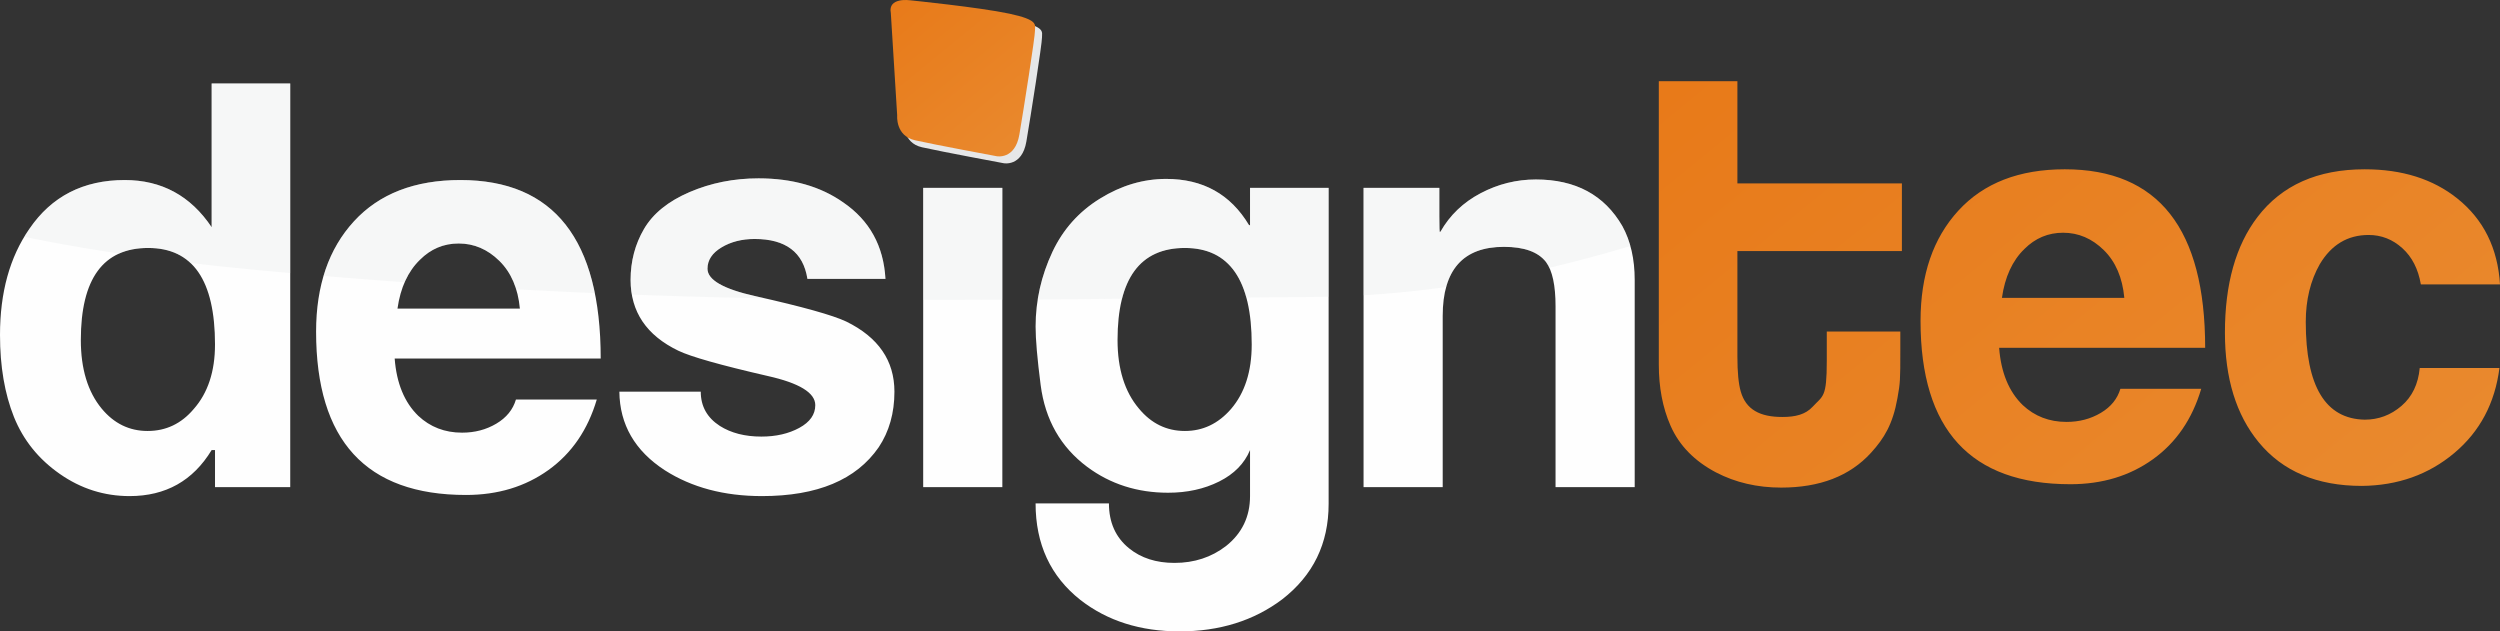
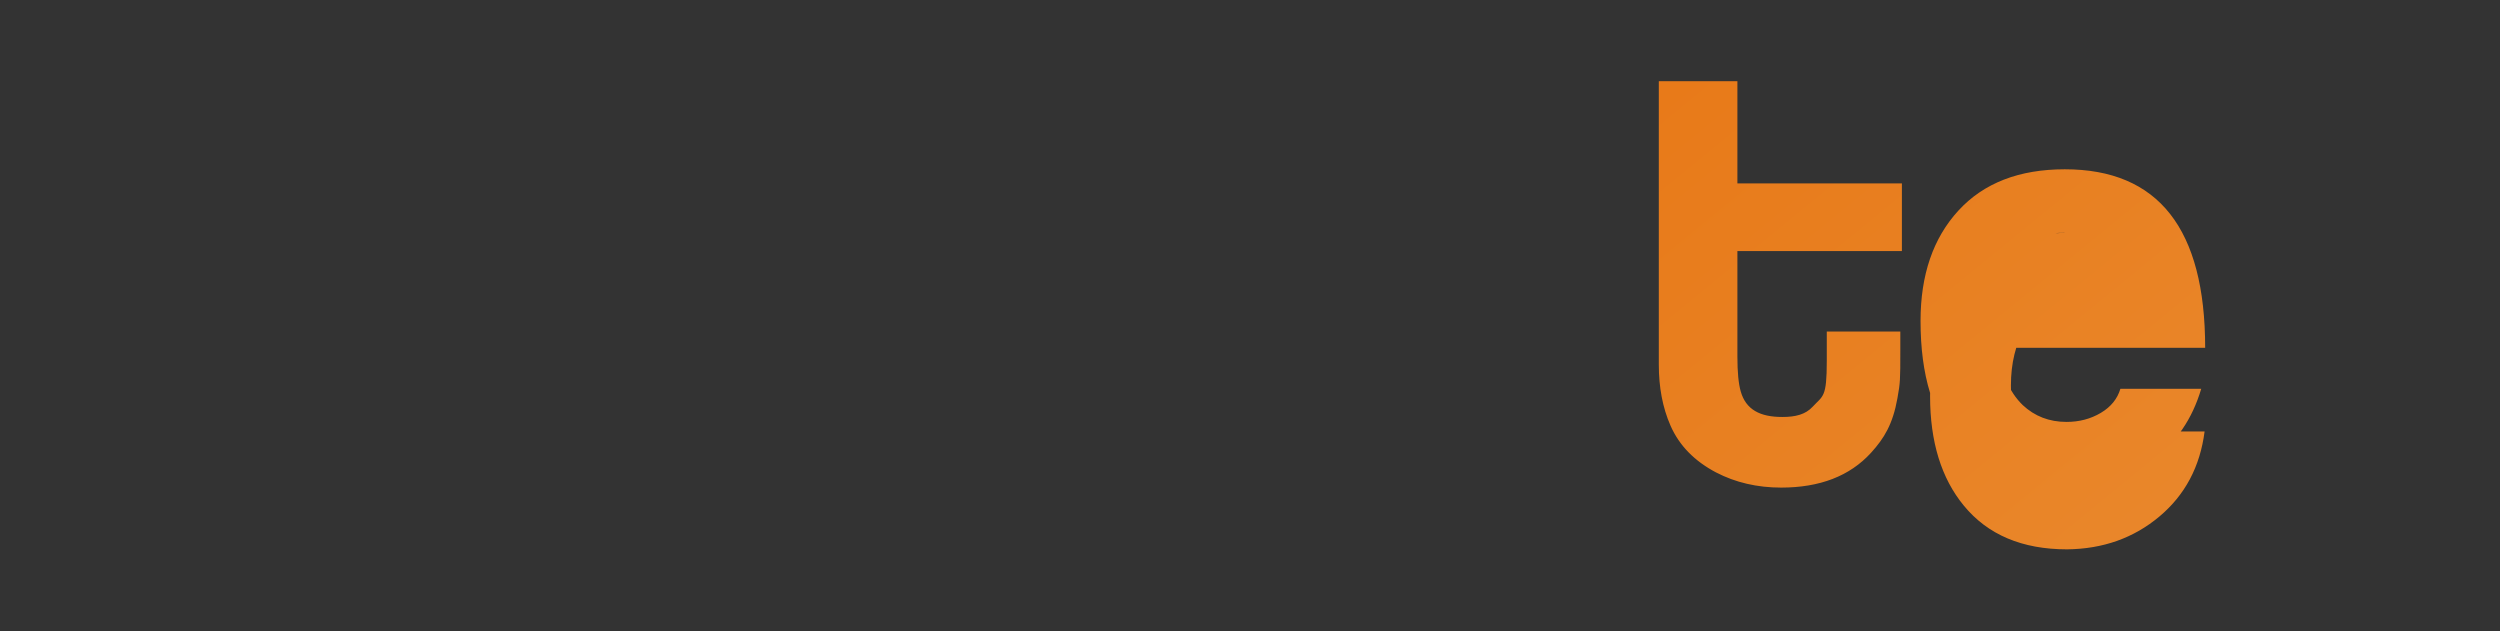
<svg xmlns="http://www.w3.org/2000/svg" xmlns:xlink="http://www.w3.org/1999/xlink" xml:space="preserve" width="302.706mm" height="76.45mm" version="1.1" style="shape-rendering:geometricPrecision; text-rendering:geometricPrecision; image-rendering:optimizeQuality; fill-rule:evenodd; clip-rule:evenodd" viewBox="0 0 30489.71 7700.33">
  <rect x="0" y="0" width="30489.71" height="7700.33" fill="#333333" stroke="none" />
  <defs>
    <style type="text/css">
   
    .fil3 {fill:none;fill-rule:nonzero}
    .fil0 {fill:#E6E7E8}
    .fil1 {fill:#FEFEFE;fill-rule:nonzero}
    .fil2 {fill:#E6E7E8;fill-opacity:0.29}
    .fil5 {fill:url(#id1)}
    .fil4 {fill:url(#id2);fill-rule:nonzero}
   
  </style>
    <clipPath id="id0" style="clip-rule:nonzero">
-       <path d="M2622.22 4201.77c0,-785.05 -271.56,-1177.59 -814.73,-1177.59 -547.73,0 -821.58,374.28 -821.58,1122.83 0,351.45 84.44,629.87 253.31,835.25 150.62,182.59 337.78,273.87 561.41,273.87 223.67,0 410.79,-89 561.41,-267.01 173.45,-196.26 260.17,-458.72 260.17,-787.35zm917.42 1739.01l-917.42 0 0 -451.87 -41.07 0c-227.08,374.27 -560.28,561.41 -1000.74,561.41 -309.22,0 -593.35,-90.15 -851.24,-270.44 -259.02,-180.3 -445.03,-411.92 -559.14,-694.9 -112.97,-282.99 -170.03,-616.2 -170.03,-999.59 0,-520.34 119.83,-951.66 358.31,-1294 270.44,-397.08 658.42,-595.63 1162.78,-595.63 449.57,0 803.31,191.7 1060.07,575.1l0 0 0 -1752.7 958.49 0 0 4922.62zm2800.61 -2177.19c-22.83,-246.47 -106.13,-440.45 -249.9,-581.94 -143.79,-141.49 -309.25,-212.24 -496.38,-212.24 -182.57,0 -340.04,66.19 -472.42,198.53 -146.06,141.5 -237.34,340.04 -273.86,595.65l1492.55 0zm985.88 609.35l-2512.65 0c22.82,301.25 118.66,534.01 287.56,698.35 146.06,136.9 324.06,205.39 534.02,205.39 155.19,0 294.41,-36.51 417.64,-109.55 123.23,-73.02 203.12,-171.15 239.62,-294.4l985.91 0c-109.55,369.71 -305.83,656.11 -588.82,859.23 -282.96,203.11 -618.44,304.68 -1006.42,304.68 -1218.67,0 -1828.01,-664.1 -1828.01,-1992.34 0,-561.4 154.04,-1009.85 462.13,-1345.33 308.1,-335.48 740.57,-503.22 1297.42,-503.22 1141.06,0 1711.6,725.73 1711.6,2177.19zm3582.25 403.93c0,260.17 -63.89,486.1 -191.7,677.8 -273.86,397.1 -748.55,595.65 -1424.08,595.65 -460.99,0 -855.8,-104.98 -1184.43,-314.93 -365.15,-237.35 -550.01,-556.85 -554.58,-958.52l992.76 0c0,178.01 77.58,317.23 232.77,417.63 136.92,86.73 305.81,130.1 506.64,130.1 178.01,0 332.05,-35.38 462.14,-106.13 130.07,-70.75 195.11,-163.16 195.11,-277.27 0,-150.62 -193.98,-269.31 -581.94,-356.01 -575.1,-132.37 -937.96,-235.07 -1088.58,-308.1 -387.98,-187.13 -581.96,-474.68 -581.96,-862.66 0,-228.2 54.78,-435.88 164.31,-623.04 109.55,-187.12 294.41,-336.61 554.58,-448.42 260.15,-111.84 540.87,-167.76 842.11,-167.76 410.79,0 755.41,98.14 1033.81,294.41 319.52,219.08 490.67,529.46 513.49,931.12l-951.66 0c-50.2,-324.07 -264.72,-486.1 -643.57,-486.1 -155.19,0 -289.82,34.24 -403.94,102.69 -114.11,68.48 -171.16,155.19 -171.16,260.17 0,136.93 196.25,248.76 588.79,335.48 570.54,127.81 937.97,230.51 1102.28,308.1 392.54,191.7 588.8,476.96 588.8,855.8zm1316.05 1163.91l-965.35 0 0 -3649.19 965.35 0 0 3649.19zm3041.36 -1739.01c0,-785.05 -271.57,-1177.59 -814.74,-1177.59 -547.7,0 -821.56,374.28 -821.56,1122.83 0,351.45 86.71,629.87 260.15,835.25 150.64,182.59 337.78,273.87 561.41,273.87 219.1,0 406.23,-89 561.41,-267.01 168.88,-196.26 253.32,-458.72 253.32,-787.35zm937.97 1944.39c0,483.84 -189.4,871.79 -567.11,1163.91 -345.76,260.17 -763.39,390.26 -1250.64,390.26 -478.1,0 -880.91,-127.8 -1209.53,-383.41 -364.02,-287.56 -546.58,-680.1 -546.58,-1177.59l894.6 0c0,232.76 82.17,415.36 245.33,547.72 146.06,118.66 330.92,178.01 553.42,178.01 241.92,0 450.74,-68.47 628.74,-205.41 195.13,-155.19 293.27,-358.31 293.27,-609.33l0 -561.41c-68.47,164.32 -193.98,292.12 -376.56,383.42 -182.58,91.28 -390.24,136.91 -623.04,136.91 -374.28,0 -702.9,-104.97 -985.9,-314.94 -324.06,-241.89 -513.49,-575.1 -568.25,-999.58 -41.09,-319.51 -61.61,-556.83 -61.61,-712.02 0,-314.95 68.45,-618.48 205.39,-910.59 128.95,-273.86 321.78,-490.67 580.81,-650.41 257.87,-159.75 527.18,-239.62 806.75,-239.62 448.44,0 783.91,187.13 1008.72,561.41 4.56,0 9.13,2.27 13.69,6.84 0,-9.14 0,-66.19 0,-171.17l0 -287.56 958.5 0 0 3854.57zm3732.86 -205.39l-965.35 0 0 -2204.56c0,-255.61 -38.8,-435.9 -116.41,-540.87 -95.84,-123.25 -267.01,-184.86 -513.48,-184.86 -497.51,0 -746.26,280.7 -746.26,842.11l0 2088.18 -965.35 0 0 -3649.19 924.26 0 0 342.34c0,132.36 2.29,198.55 6.85,198.55 0,-4.56 2.28,-6.85 6.84,-6.85 114.11,-200.82 277.29,-357.16 489.54,-468.98 212.25,-111.84 437.03,-167.75 674.37,-167.75 483.83,0 835.27,189.42 1054.37,568.26 100.4,182.57 150.62,401.65 150.62,657.25l0 2526.36z" />
-     </clipPath>
+       </clipPath>
    <linearGradient id="id1" gradientUnits="userSpaceOnUse" x1="10921.37" y1="-49.74" x2="12563.44" y2="1957.24">
      <stop offset="0" style="stop-opacity:1; stop-color:#E87A19" />
      <stop offset="1" style="stop-opacity:1; stop-color:#E98A2F" />
    </linearGradient>
    <linearGradient id="id2" gradientUnits="userSpaceOnUse" xlink:href="#id1" x1="22154.23" y1="-449.81" x2="28566.13" y2="7386.98">
  </linearGradient>
  </defs>
  <g id="Camada_x0020_1">
    <g id="_2225447849760">
-       <path class="fil0" d="M10949.73 243.81l77.63 1249.6c0,0 -23.3,248.38 217.31,302.7 240.62,54.33 993.48,194.02 993.48,194.02 0,0 225.88,48.85 279.41,-263.89 53.52,-312.75 192.53,-1201.12 190.53,-1269.29 -2,-68.17 50.08,-127.79 -314.71,-205.39 -364.79,-77.61 -1210.8,-163 -1210.8,-163 0,0 -271.64,-38.8 -232.84,155.25z" />
-       <path class="fil1" d="M2622.22 4201.77c0,-785.05 -271.56,-1177.59 -814.73,-1177.59 -547.73,0 -821.58,374.28 -821.58,1122.83 0,351.45 84.44,629.87 253.31,835.25 150.62,182.59 337.78,273.87 561.41,273.87 223.67,0 410.79,-89 561.41,-267.01 173.45,-196.26 260.17,-458.72 260.17,-787.35zm917.42 1739.01l-917.42 0 0 -451.87 -41.07 0c-227.08,374.27 -560.28,561.41 -1000.74,561.41 -309.22,0 -593.35,-90.15 -851.24,-270.44 -259.02,-180.3 -445.03,-411.92 -559.14,-694.9 -112.97,-282.99 -170.03,-616.2 -170.03,-999.59 0,-520.34 119.83,-951.66 358.31,-1294 270.44,-397.08 658.42,-595.63 1162.78,-595.63 449.57,0 803.31,191.7 1060.07,575.1l0 0 0 -1752.7 958.49 0 0 4922.62zm2800.61 -2177.19c-22.83,-246.47 -106.13,-440.45 -249.9,-581.94 -143.79,-141.49 -309.25,-212.24 -496.38,-212.24 -182.57,0 -340.04,66.19 -472.42,198.53 -146.06,141.5 -237.34,340.04 -273.86,595.65l1492.55 0zm985.88 609.35l-2512.65 0c22.82,301.25 118.66,534.01 287.56,698.35 146.06,136.9 324.06,205.39 534.02,205.39 155.19,0 294.41,-36.51 417.64,-109.55 123.23,-73.02 203.12,-171.15 239.62,-294.4l985.91 0c-109.55,369.71 -305.83,656.11 -588.82,859.23 -282.96,203.11 -618.44,304.68 -1006.42,304.68 -1218.67,0 -1828.01,-664.1 -1828.01,-1992.34 0,-561.4 154.04,-1009.85 462.13,-1345.33 308.1,-335.48 740.57,-503.22 1297.42,-503.22 1141.06,0 1711.6,725.73 1711.6,2177.19zm3582.25 403.93c0,260.17 -63.89,486.1 -191.7,677.8 -273.86,397.1 -748.55,595.65 -1424.08,595.65 -460.99,0 -855.8,-104.98 -1184.43,-314.93 -365.15,-237.35 -550.01,-556.85 -554.58,-958.52l992.76 0c0,178.01 77.58,317.23 232.77,417.63 136.92,86.73 305.81,130.1 506.64,130.1 178.01,0 332.05,-35.38 462.14,-106.13 130.07,-70.75 195.11,-163.16 195.11,-277.27 0,-150.62 -193.98,-269.31 -581.94,-356.01 -575.1,-132.37 -937.96,-235.07 -1088.58,-308.1 -387.98,-187.13 -581.96,-474.68 -581.96,-862.66 0,-228.2 54.78,-435.88 164.31,-623.04 109.55,-187.12 294.41,-336.61 554.58,-448.42 260.15,-111.84 540.87,-167.76 842.11,-167.76 410.79,0 755.41,98.14 1033.81,294.41 319.52,219.08 490.67,529.46 513.49,931.12l-951.66 0c-50.2,-324.07 -264.72,-486.1 -643.57,-486.1 -155.19,0 -289.82,34.24 -403.94,102.69 -114.11,68.48 -171.16,155.19 -171.16,260.17 0,136.93 196.25,248.76 588.79,335.48 570.54,127.81 937.97,230.51 1102.28,308.1 392.54,191.7 588.8,476.96 588.8,855.8zm1316.05 1163.91l-965.35 0 0 -3649.19 965.35 0 0 3649.19zm3041.36 -1739.01c0,-785.05 -271.57,-1177.59 -814.74,-1177.59 -547.7,0 -821.56,374.28 -821.56,1122.83 0,351.45 86.71,629.87 260.15,835.25 150.64,182.59 337.78,273.87 561.41,273.87 219.1,0 406.23,-89 561.41,-267.01 168.88,-196.26 253.32,-458.72 253.32,-787.35zm937.97 1944.39c0,483.84 -189.4,871.79 -567.11,1163.91 -345.76,260.17 -763.39,390.26 -1250.64,390.26 -478.1,0 -880.91,-127.8 -1209.53,-383.41 -364.02,-287.56 -546.58,-680.1 -546.58,-1177.59l894.6 0c0,232.76 82.17,415.36 245.33,547.72 146.06,118.66 330.92,178.01 553.42,178.01 241.92,0 450.74,-68.47 628.74,-205.41 195.13,-155.19 293.27,-358.31 293.27,-609.33l0 -561.41c-68.47,164.32 -193.98,292.12 -376.56,383.42 -182.58,91.28 -390.24,136.91 -623.04,136.91 -374.28,0 -702.9,-104.97 -985.9,-314.94 -324.06,-241.89 -513.49,-575.1 -568.25,-999.58 -41.09,-319.51 -61.61,-556.83 -61.61,-712.02 0,-314.95 68.45,-618.48 205.39,-910.59 128.95,-273.86 321.78,-490.67 580.81,-650.41 257.87,-159.75 527.18,-239.62 806.75,-239.62 448.44,0 783.91,187.13 1008.72,561.41 4.56,0 9.13,2.27 13.69,6.84 0,-9.14 0,-66.19 0,-171.17l0 -287.56 958.5 0 0 3854.57zm3732.86 -205.39l-965.35 0 0 -2204.56c0,-255.61 -38.8,-435.9 -116.41,-540.87 -95.84,-123.25 -267.01,-184.86 -513.48,-184.86 -497.51,0 -746.26,280.7 -746.26,842.11l0 2088.18 -965.35 0 0 -3649.19 924.26 0 0 342.34c0,132.36 2.29,198.55 6.85,198.55 0,-4.56 2.28,-6.85 6.84,-6.85 114.11,-200.82 277.29,-357.16 489.54,-468.98 212.25,-111.84 437.03,-167.75 674.37,-167.75 483.83,0 835.27,189.42 1054.37,568.26 100.4,182.57 150.62,401.65 150.62,657.25l0 2526.36z" />
      <g style="clip-path:url(#id0)">
        <g>
          <path id="1" class="fil2" d="M-2284.84 1749.75c0,0 238.33,1059.86 5458.91,1547.39 5220.58,487.53 9042.26,346.16 12817.85,325.02 3775.6,-21.13 6925.26,-1895.62 6925.26,-1895.62 0,0 -7229.96,-2410.84 -7351.85,-2410.84 -121.89,0 -6358.14,-182.81 -6459.71,-182.81 -101.56,0 -5281.53,121.89 -5281.53,121.89l-6108.95 2494.98z" />
        </g>
      </g>
      <path class="fil3" d="M2622.22 4201.77c0,-785.05 -271.56,-1177.59 -814.73,-1177.59 -547.73,0 -821.58,374.28 -821.58,1122.83 0,351.45 84.44,629.87 253.31,835.25 150.62,182.59 337.78,273.87 561.41,273.87 223.67,0 410.79,-89 561.41,-267.01 173.45,-196.26 260.17,-458.72 260.17,-787.35zm917.42 1739.01l-917.42 0 0 -451.87 -41.07 0c-227.08,374.27 -560.28,561.41 -1000.74,561.41 -309.22,0 -593.35,-90.15 -851.24,-270.44 -259.02,-180.3 -445.03,-411.92 -559.14,-694.9 -112.97,-282.99 -170.03,-616.2 -170.03,-999.59 0,-520.34 119.83,-951.66 358.31,-1294 270.44,-397.08 658.42,-595.63 1162.78,-595.63 449.57,0 803.31,191.7 1060.07,575.1l0 0 0 -1752.7 958.49 0 0 4922.62zm2800.61 -2177.19c-22.83,-246.47 -106.13,-440.45 -249.9,-581.94 -143.79,-141.49 -309.25,-212.24 -496.38,-212.24 -182.57,0 -340.04,66.19 -472.42,198.53 -146.06,141.5 -237.34,340.04 -273.86,595.65l1492.55 0zm985.88 609.35l-2512.65 0c22.82,301.25 118.66,534.01 287.56,698.35 146.06,136.9 324.06,205.39 534.02,205.39 155.19,0 294.41,-36.51 417.64,-109.55 123.23,-73.02 203.12,-171.15 239.62,-294.4l985.91 0c-109.55,369.71 -305.83,656.11 -588.82,859.23 -282.96,203.11 -618.44,304.68 -1006.42,304.68 -1218.67,0 -1828.01,-664.1 -1828.01,-1992.34 0,-561.4 154.04,-1009.85 462.13,-1345.33 308.1,-335.48 740.57,-503.22 1297.42,-503.22 1141.06,0 1711.6,725.73 1711.6,2177.19zm3582.25 403.93c0,260.17 -63.89,486.1 -191.7,677.8 -273.86,397.1 -748.55,595.65 -1424.08,595.65 -460.99,0 -855.8,-104.98 -1184.43,-314.93 -365.15,-237.35 -550.01,-556.85 -554.58,-958.52l992.76 0c0,178.01 77.58,317.23 232.77,417.63 136.92,86.73 305.81,130.1 506.64,130.1 178.01,0 332.05,-35.38 462.14,-106.13 130.07,-70.75 195.11,-163.16 195.11,-277.27 0,-150.62 -193.98,-269.31 -581.94,-356.01 -575.1,-132.37 -937.96,-235.07 -1088.58,-308.1 -387.98,-187.13 -581.96,-474.68 -581.96,-862.66 0,-228.2 54.78,-435.88 164.31,-623.04 109.55,-187.12 294.41,-336.61 554.58,-448.42 260.15,-111.84 540.87,-167.76 842.11,-167.76 410.79,0 755.41,98.14 1033.81,294.41 319.52,219.08 490.67,529.46 513.49,931.12l-951.66 0c-50.2,-324.07 -264.72,-486.1 -643.57,-486.1 -155.19,0 -289.82,34.24 -403.94,102.69 -114.11,68.48 -171.16,155.19 -171.16,260.17 0,136.93 196.25,248.76 588.79,335.48 570.54,127.81 937.97,230.51 1102.28,308.1 392.54,191.7 588.8,476.96 588.8,855.8zm1316.05 1163.91l-965.35 0 0 -3649.19 965.35 0 0 3649.19zm3041.36 -1739.01c0,-785.05 -271.57,-1177.59 -814.74,-1177.59 -547.7,0 -821.56,374.28 -821.56,1122.83 0,351.45 86.71,629.87 260.15,835.25 150.64,182.59 337.78,273.87 561.41,273.87 219.1,0 406.23,-89 561.41,-267.01 168.88,-196.26 253.32,-458.72 253.32,-787.35zm937.97 1944.39c0,483.84 -189.4,871.79 -567.11,1163.91 -345.76,260.17 -763.39,390.26 -1250.64,390.26 -478.1,0 -880.91,-127.8 -1209.53,-383.41 -364.02,-287.56 -546.58,-680.1 -546.58,-1177.59l894.6 0c0,232.76 82.17,415.36 245.33,547.72 146.06,118.66 330.92,178.01 553.42,178.01 241.92,0 450.74,-68.47 628.74,-205.41 195.13,-155.19 293.27,-358.31 293.27,-609.33l0 -561.41c-68.47,164.32 -193.98,292.12 -376.56,383.42 -182.58,91.28 -390.24,136.91 -623.04,136.91 -374.28,0 -702.9,-104.97 -985.9,-314.94 -324.06,-241.89 -513.49,-575.1 -568.25,-999.58 -41.09,-319.51 -61.61,-556.83 -61.61,-712.02 0,-314.95 68.45,-618.48 205.39,-910.59 128.95,-273.86 321.78,-490.67 580.81,-650.41 257.87,-159.75 527.18,-239.62 806.75,-239.62 448.44,0 783.91,187.13 1008.72,561.41 4.56,0 9.13,2.27 13.69,6.84 0,-9.14 0,-66.19 0,-171.17l0 -287.56 958.5 0 0 3854.57zm3732.86 -205.39l-965.35 0 0 -2204.56c0,-255.61 -38.8,-435.9 -116.41,-540.87 -95.84,-123.25 -267.01,-184.86 -513.48,-184.86 -497.51,0 -746.26,280.7 -746.26,842.11l0 2088.18 -965.35 0 0 -3649.19 924.26 0 0 342.34c0,132.36 2.29,198.55 6.85,198.55 0,-4.56 2.28,-6.85 6.84,-6.85 114.11,-200.82 277.29,-357.16 489.54,-468.98 212.25,-111.84 437.03,-167.75 674.37,-167.75 483.83,0 835.27,189.42 1054.37,568.26 100.4,182.57 150.62,401.65 150.62,657.25l0 2526.36z" />
-       <path class="fil4" d="M23176.08 4278.95c0,360.25 -1.23,388.33 -35.7,580.18 -56.48,314.48 -160.78,486.26 -321.78,663.05 -258.82,284.11 -625.31,424.48 -1095.43,424.48 -292.12,0 -556.85,-61.62 -794.21,-184.86 -260.15,-136.93 -447.47,-325.38 -554.56,-568.25 -98.13,-222.51 -143.76,-472.41 -143.76,-746.27l0 -3456.72 958.5 0 0 1246.37 2006.03 0 0 825.18 -2006.03 0 0 1289.32c0,186.94 13.42,328.89 41.09,424.49 63.4,219.11 232.77,309.54 506.63,309.54 159.75,0 282.23,-29.74 369.73,-124.69 126.79,-137.62 172.6,-106.71 172.6,-558.57l0 -358.59 896.9 0 0 235.35zm2731.81 -646.41c-22.83,-246.48 -106.12,-440.46 -249.9,-581.94 -143.78,-141.5 -309.24,-212.25 -496.38,-212.25 -182.56,0 -340.04,66.19 -472.41,198.53 -146.06,141.5 -237.34,340.05 -273.87,595.66l1492.55 0zm985.89 609.34l-2512.65 0c22.81,301.25 118.65,534.02 287.56,698.35 146.05,136.91 324.06,205.39 534.01,205.39 155.19,0 294.41,-36.51 417.65,-109.55 123.22,-73.02 203.11,-171.15 239.62,-294.4l985.9 0c-109.55,369.71 -305.83,656.12 -588.81,859.23 -282.97,203.12 -618.45,304.68 -1006.42,304.68 -1218.67,0 -1828.02,-664.1 -1828.02,-1992.34 0,-561.39 154.04,-1009.85 462.14,-1345.33 308.09,-335.48 740.56,-503.22 1297.41,-503.22 1141.07,0 1711.61,725.74 1711.61,2177.19zm3595.93 -773.66l-965.36 0c-31.94,-187.12 -107.25,-334.33 -225.93,-441.59 -118.67,-107.27 -255.61,-160.89 -410.79,-160.89 -255.59,0 -454.13,118.67 -595.63,356.01 -114.11,200.83 -171.17,435.9 -171.17,705.2 0,785.05 239.62,1182.16 718.9,1191.28 168.87,0 318.35,-55.91 448.42,-167.75 130.1,-111.82 204.27,-265.86 222.52,-462.14l972.21 0c-54.78,429.04 -238.49,774.8 -551.14,1037.24 -312.67,262.47 -688.08,395.96 -1126.24,400.52 -547.73,0 -967.64,-178 -1259.76,-534.01 -273.87,-333.21 -410.79,-778.22 -410.79,-1335.08 0,-593.36 132.36,-1063.48 397.1,-1410.39 296.67,-387.95 732.58,-581.94 1307.69,-581.94 456.43,0 832.99,118.68 1129.66,356.01 319.51,255.61 492.94,604.79 520.33,1047.52z" />
-       <path class="fil5" d="M10864.35 158.42l77.62 1249.6c0,0 -23.29,248.38 217.32,302.7 240.62,54.33 993.48,194.02 993.48,194.02 0,0 225.88,48.85 279.41,-263.89 53.51,-312.75 192.53,-1201.12 190.53,-1269.29 -2,-68.17 50.08,-127.79 -314.71,-205.39 -364.79,-77.61 -1210.8,-163 -1210.8,-163 0,0 -271.64,-38.8 -232.84,155.25z" />
+       <path class="fil4" d="M23176.08 4278.95c0,360.25 -1.23,388.33 -35.7,580.18 -56.48,314.48 -160.78,486.26 -321.78,663.05 -258.82,284.11 -625.31,424.48 -1095.43,424.48 -292.12,0 -556.85,-61.62 -794.21,-184.86 -260.15,-136.93 -447.47,-325.38 -554.56,-568.25 -98.13,-222.51 -143.76,-472.41 -143.76,-746.27l0 -3456.72 958.5 0 0 1246.37 2006.03 0 0 825.18 -2006.03 0 0 1289.32c0,186.94 13.42,328.89 41.09,424.49 63.4,219.11 232.77,309.54 506.63,309.54 159.75,0 282.23,-29.74 369.73,-124.69 126.79,-137.62 172.6,-106.71 172.6,-558.57l0 -358.59 896.9 0 0 235.35zm2731.81 -646.41c-22.83,-246.48 -106.12,-440.46 -249.9,-581.94 -143.78,-141.5 -309.24,-212.25 -496.38,-212.25 -182.56,0 -340.04,66.19 -472.41,198.53 -146.06,141.5 -237.34,340.05 -273.87,595.66l1492.55 0zm985.89 609.34l-2512.65 0c22.81,301.25 118.65,534.02 287.56,698.35 146.05,136.91 324.06,205.39 534.01,205.39 155.19,0 294.41,-36.51 417.65,-109.55 123.22,-73.02 203.11,-171.15 239.62,-294.4l985.9 0c-109.55,369.71 -305.83,656.12 -588.81,859.23 -282.97,203.12 -618.45,304.68 -1006.42,304.68 -1218.67,0 -1828.02,-664.1 -1828.02,-1992.34 0,-561.39 154.04,-1009.85 462.14,-1345.33 308.09,-335.48 740.56,-503.22 1297.41,-503.22 1141.07,0 1711.61,725.74 1711.61,2177.19zl-965.36 0c-31.94,-187.12 -107.25,-334.33 -225.93,-441.59 -118.67,-107.27 -255.61,-160.89 -410.79,-160.89 -255.59,0 -454.13,118.67 -595.63,356.01 -114.11,200.83 -171.17,435.9 -171.17,705.2 0,785.05 239.62,1182.16 718.9,1191.28 168.87,0 318.35,-55.91 448.42,-167.75 130.1,-111.82 204.27,-265.86 222.52,-462.14l972.21 0c-54.78,429.04 -238.49,774.8 -551.14,1037.24 -312.67,262.47 -688.08,395.96 -1126.24,400.52 -547.73,0 -967.64,-178 -1259.76,-534.01 -273.87,-333.21 -410.79,-778.22 -410.79,-1335.08 0,-593.36 132.36,-1063.48 397.1,-1410.39 296.67,-387.95 732.58,-581.94 1307.69,-581.94 456.43,0 832.99,118.68 1129.66,356.01 319.51,255.61 492.94,604.79 520.33,1047.52z" />
    </g>
  </g>
</svg>